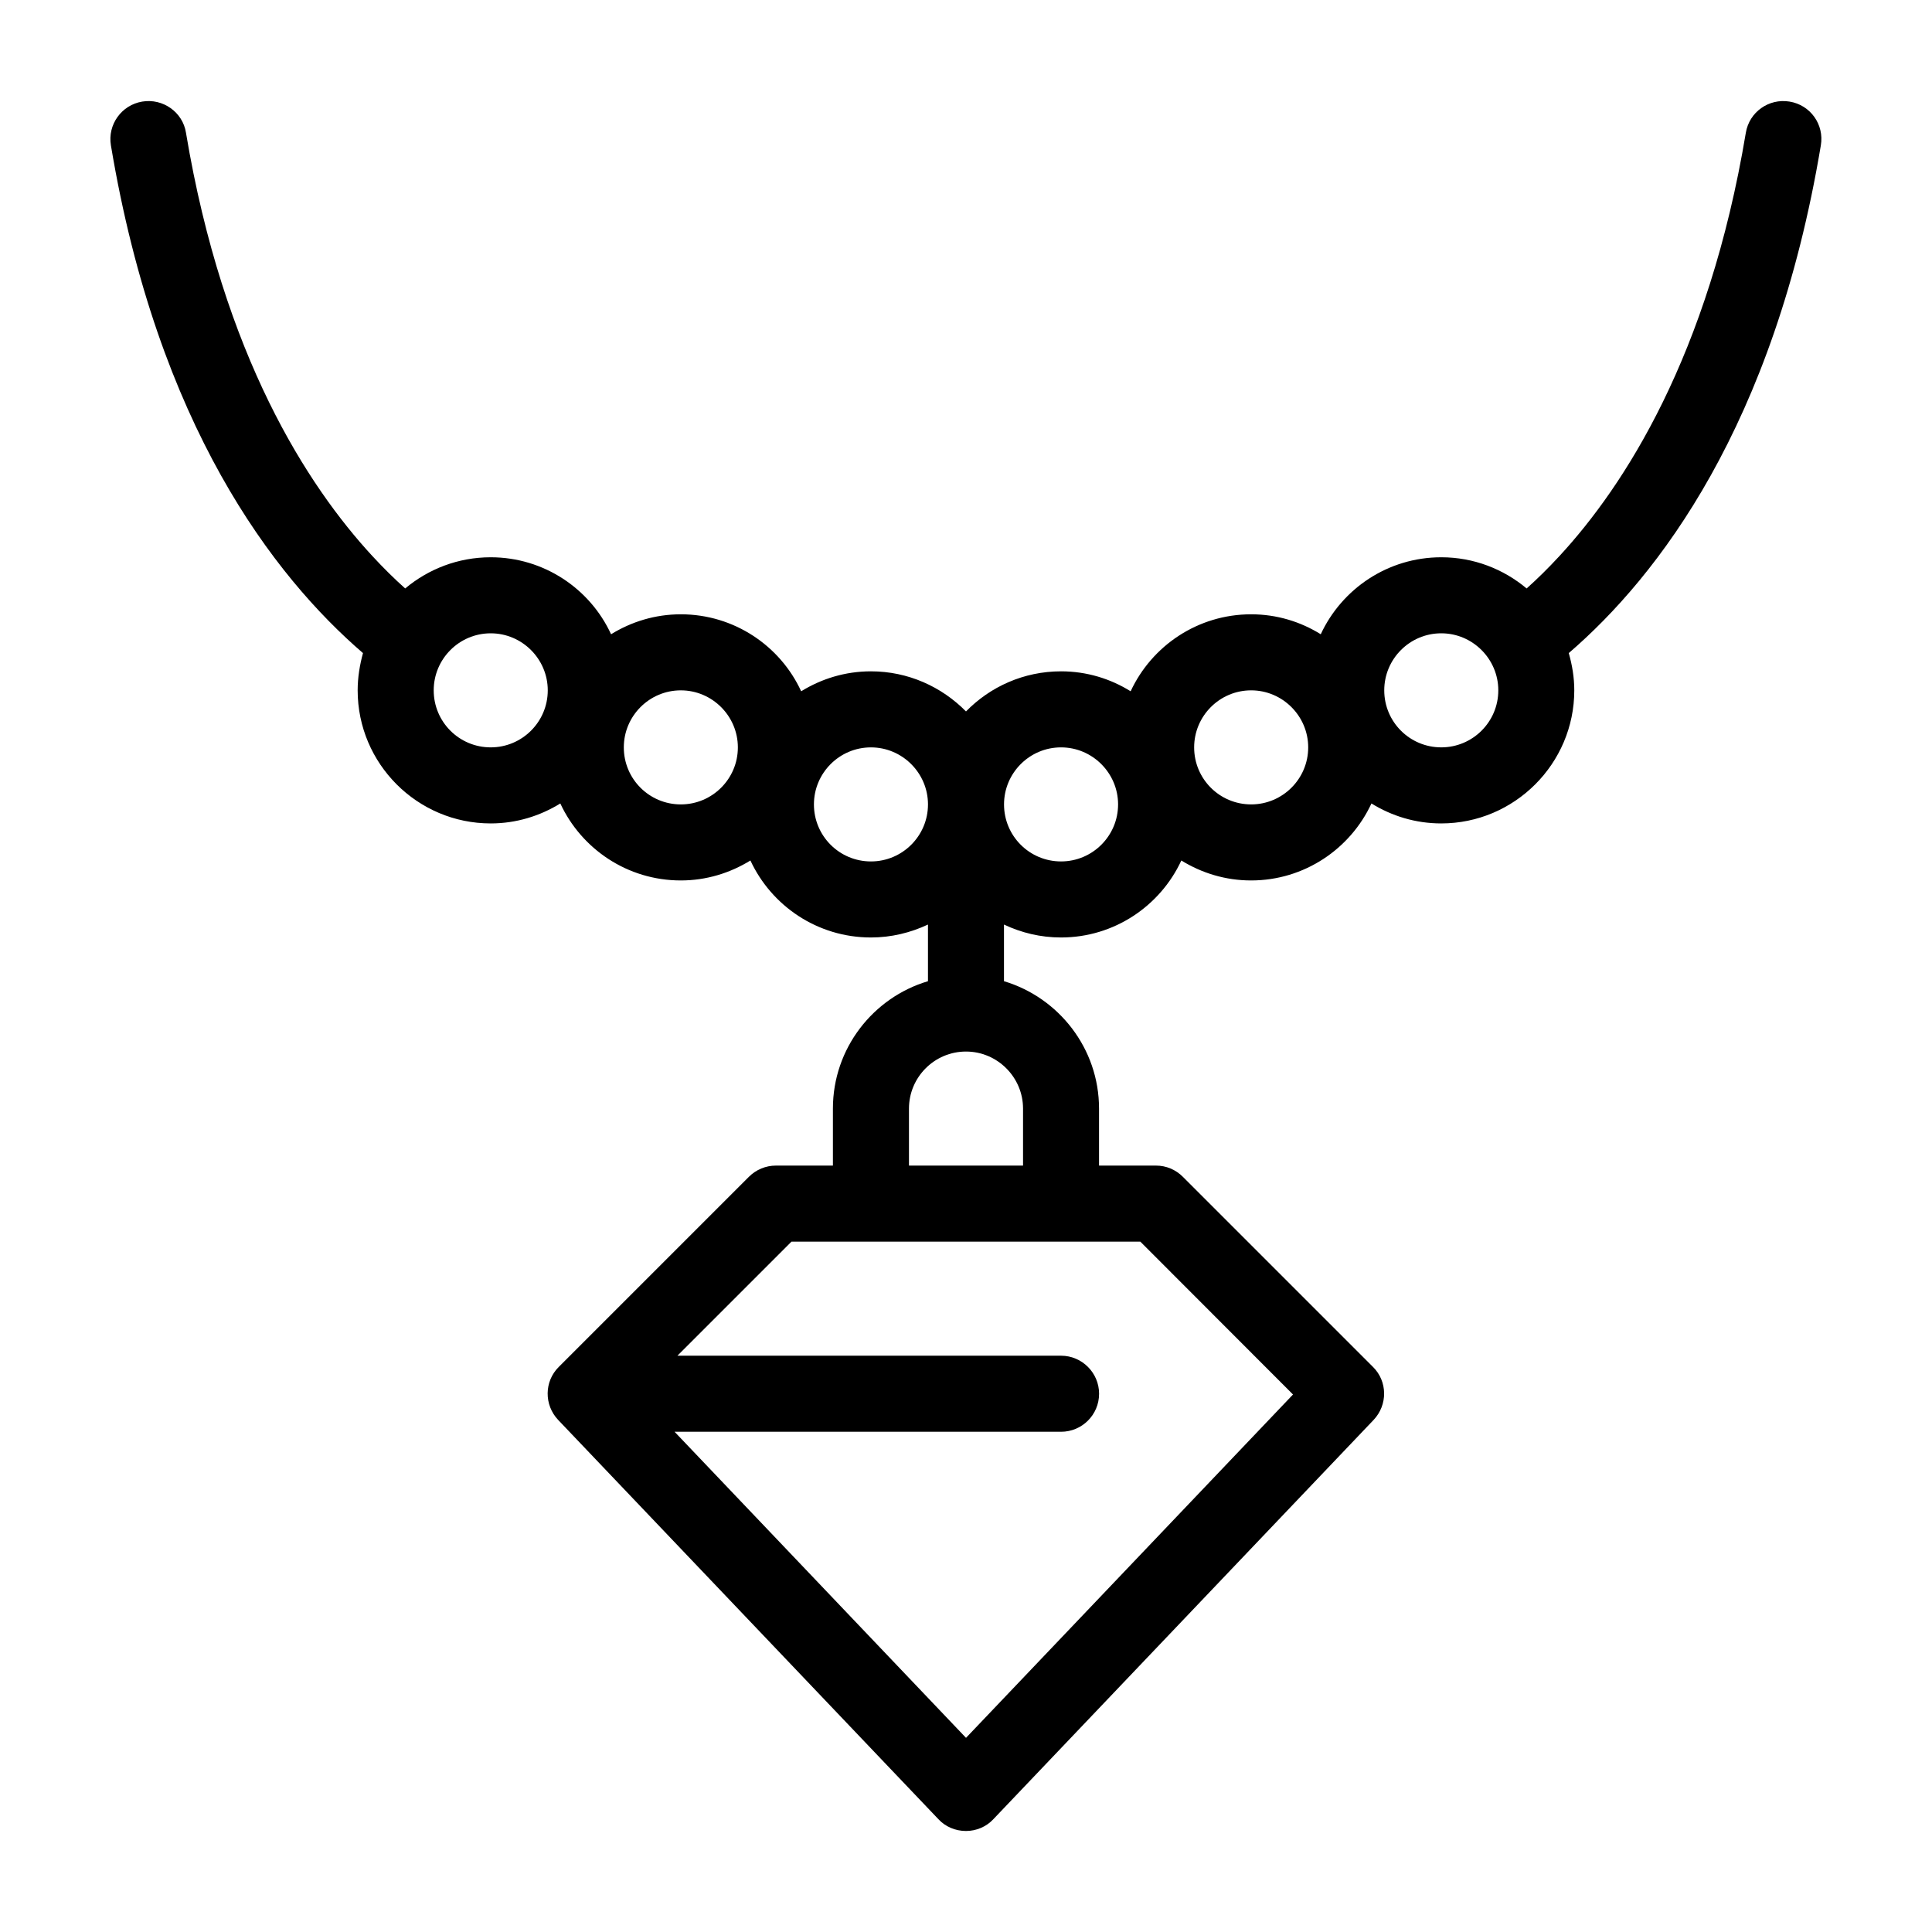
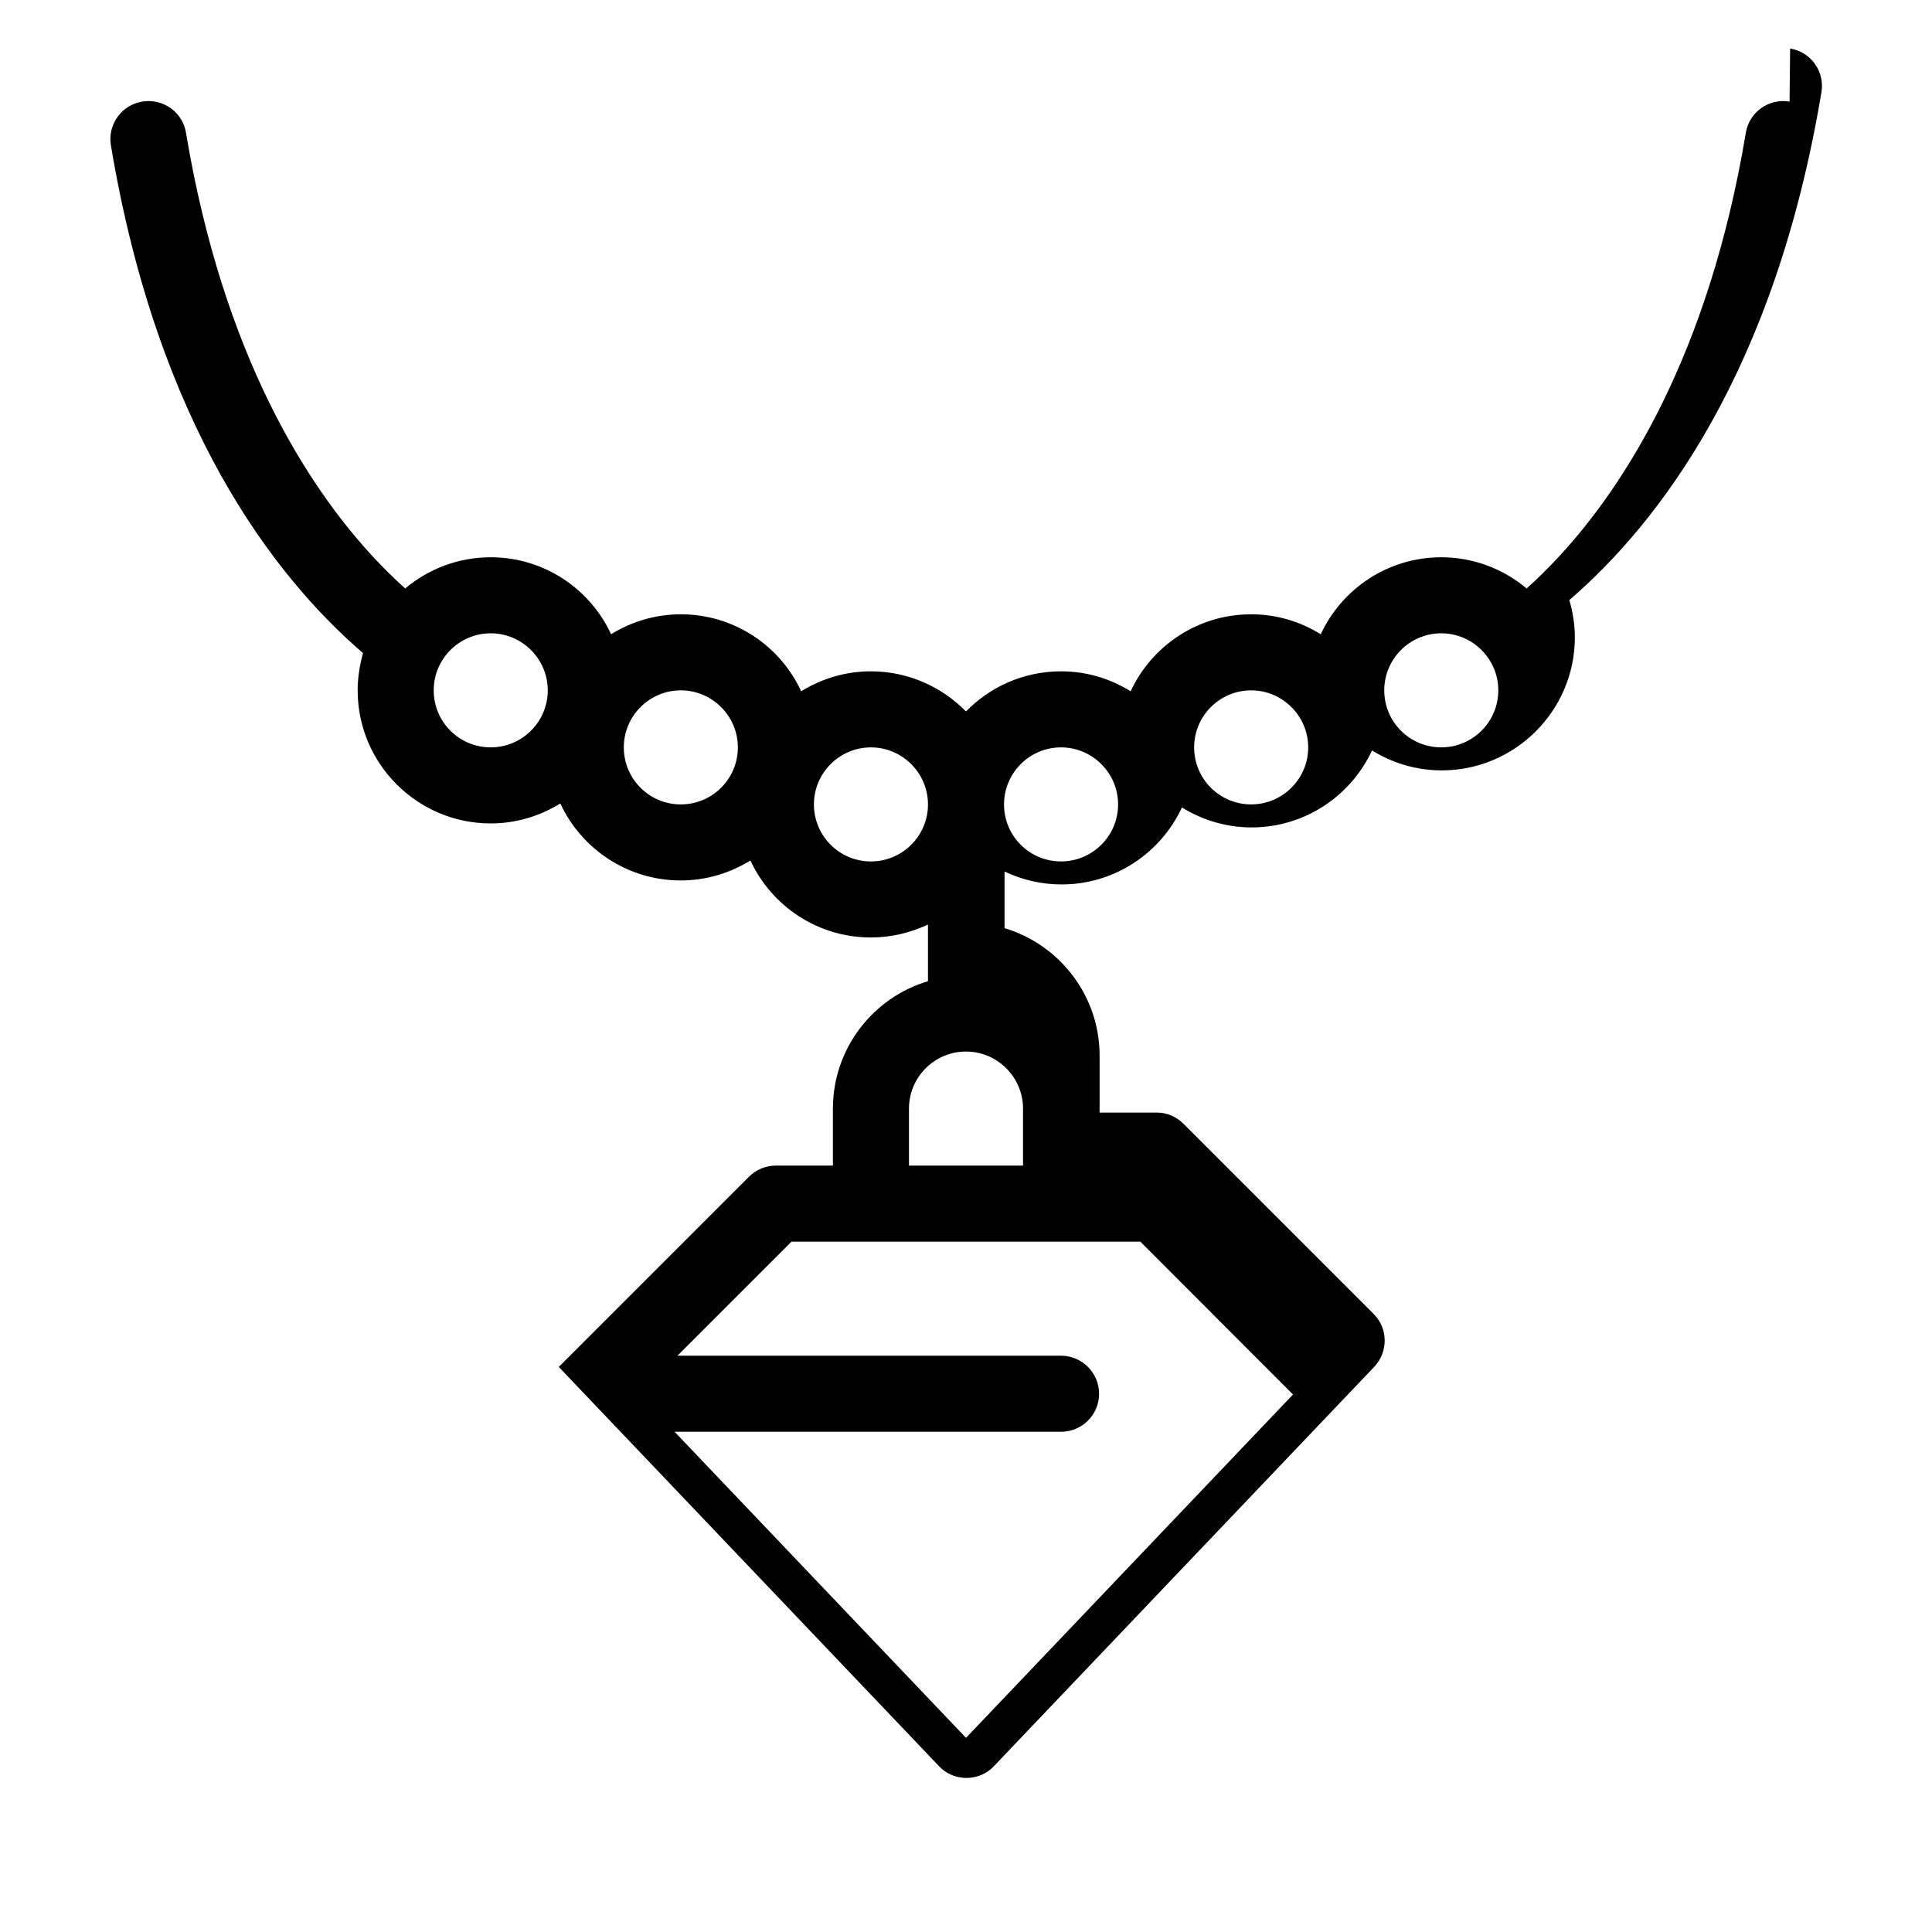
<svg xmlns="http://www.w3.org/2000/svg" fill="#000000" width="800px" height="800px" version="1.1" viewBox="144 144 512 512">
-   <path d="m618.25 170.92c-5.492-0.906-10.68 2.769-11.586 8.262-9.875 59.199-32.293 93.656-49.375 112.15-2.973 3.223-5.894 6.098-8.715 8.613-6.144-5.141-14.008-8.262-22.621-8.262-14.156 0-26.348 8.363-31.941 20.402-5.344-3.324-11.641-5.289-18.441-5.289-14.156 0-26.348 8.363-31.941 20.402-5.34-3.324-11.637-5.289-18.441-5.289-9.875 0-18.793 4.082-25.191 10.629-6.449-6.551-15.367-10.629-25.191-10.629-6.801 0-13.098 1.965-18.488 5.289-5.543-12.043-17.785-20.402-31.891-20.402-6.801 0-13.098 1.965-18.488 5.289-5.543-12.043-17.785-20.402-31.891-20.402-8.664 0-16.523 3.125-22.672 8.262-2.82-2.519-5.742-5.391-8.715-8.613-17.078-18.488-39.5-52.949-49.375-112.15-0.855-5.492-6.144-9.172-11.586-8.262-5.492 0.906-9.219 6.098-8.312 11.586 12.395 74.262 43.125 114.16 66.805 134.57-0.859 3.176-1.41 6.449-1.41 9.875 0 19.445 15.82 35.266 35.266 35.266 6.75 0 13.047-1.965 18.438-5.289 5.594 12.043 17.785 20.402 31.941 20.402 6.75 0 13.047-1.965 18.438-5.289 5.594 12.043 17.785 20.402 31.941 20.402 5.391 0 10.48-1.258 15.113-3.426v15.012c-14.559 4.332-25.191 17.836-25.191 33.754v15.113h-15.113c-2.672 0-5.238 1.059-7.152 2.973l-50.383 50.383c-3.879 3.828-3.93 10.078-0.152 14.055l100.76 105.8c1.863 2.016 4.535 3.125 7.305 3.125 2.719 0 5.391-1.109 7.254-3.125l100.76-105.8c3.777-3.981 3.727-10.227-0.152-14.055l-50.383-50.383c-1.914-1.914-4.434-2.973-7.106-2.973h-15.113v-15.113c0-15.922-10.68-29.422-25.191-33.754v-15.012c4.586 2.168 9.672 3.426 15.113 3.426 14.105 0 26.301-8.363 31.891-20.402 5.391 3.324 11.688 5.289 18.488 5.289 14.105 0 26.301-8.363 31.891-20.402 5.391 3.324 11.688 5.289 18.488 5.289 19.398 0 35.266-15.82 35.266-35.266 0-3.426-0.555-6.699-1.461-9.875 23.68-20.402 54.41-60.305 66.805-134.57 0.926-5.492-2.754-10.68-8.293-11.586zm-344.2 171.14c-8.363 0-15.113-6.75-15.113-15.113 0-8.312 6.75-15.113 15.113-15.113 8.312 0 15.113 6.801 15.113 15.113 0 8.363-6.801 15.113-15.113 15.113zm50.379 15.117c-8.363 0-15.113-6.75-15.113-15.113 0-8.312 6.75-15.113 15.113-15.113 8.312 0 15.113 6.801 15.113 15.113 0.004 8.359-6.801 15.113-15.113 15.113zm50.383 15.113c-8.363 0-15.113-6.75-15.113-15.113 0-8.312 6.75-15.113 15.113-15.113 8.312 0 15.113 6.801 15.113 15.113 0 8.363-6.801 15.113-15.113 15.113zm71.391 100.76 40.457 40.508-86.656 90.988-77.234-81.113h102.42c5.543 0 10.078-4.484 10.078-10.078 0-5.543-4.535-10.078-10.078-10.078l-101.67 0.004 30.23-30.23zm-31.086-35.266v15.113h-30.23v-15.113c0-8.312 6.75-15.113 15.113-15.113 8.316 0 15.117 6.801 15.117 15.113zm10.074-65.496c-8.363 0-15.113-6.75-15.113-15.113 0-8.312 6.75-15.113 15.113-15.113 8.312 0 15.113 6.801 15.113 15.113 0.004 8.363-6.801 15.113-15.113 15.113zm50.383-15.113c-8.363 0-15.113-6.75-15.113-15.113 0-8.312 6.75-15.113 15.113-15.113 8.312 0 15.113 6.801 15.113 15.113 0 8.359-6.801 15.113-15.113 15.113zm50.379-15.117c-8.363 0-15.113-6.75-15.113-15.113 0-8.312 6.75-15.113 15.113-15.113 8.312 0 15.113 6.801 15.113 15.113 0.004 8.363-6.797 15.113-15.113 15.113z" />
+   <path d="m618.25 170.92c-5.492-0.906-10.68 2.769-11.586 8.262-9.875 59.199-32.293 93.656-49.375 112.15-2.973 3.223-5.894 6.098-8.715 8.613-6.144-5.141-14.008-8.262-22.621-8.262-14.156 0-26.348 8.363-31.941 20.402-5.344-3.324-11.641-5.289-18.441-5.289-14.156 0-26.348 8.363-31.941 20.402-5.34-3.324-11.637-5.289-18.441-5.289-9.875 0-18.793 4.082-25.191 10.629-6.449-6.551-15.367-10.629-25.191-10.629-6.801 0-13.098 1.965-18.488 5.289-5.543-12.043-17.785-20.402-31.891-20.402-6.801 0-13.098 1.965-18.488 5.289-5.543-12.043-17.785-20.402-31.891-20.402-8.664 0-16.523 3.125-22.672 8.262-2.82-2.519-5.742-5.391-8.715-8.613-17.078-18.488-39.5-52.949-49.375-112.15-0.855-5.492-6.144-9.172-11.586-8.262-5.492 0.906-9.219 6.098-8.312 11.586 12.395 74.262 43.125 114.16 66.805 134.57-0.859 3.176-1.41 6.449-1.41 9.875 0 19.445 15.82 35.266 35.266 35.266 6.75 0 13.047-1.965 18.438-5.289 5.594 12.043 17.785 20.402 31.941 20.402 6.75 0 13.047-1.965 18.438-5.289 5.594 12.043 17.785 20.402 31.941 20.402 5.391 0 10.48-1.258 15.113-3.426v15.012c-14.559 4.332-25.191 17.836-25.191 33.754v15.113h-15.113c-2.672 0-5.238 1.059-7.152 2.973l-50.383 50.383l100.76 105.8c1.863 2.016 4.535 3.125 7.305 3.125 2.719 0 5.391-1.109 7.254-3.125l100.76-105.8c3.777-3.981 3.727-10.227-0.152-14.055l-50.383-50.383c-1.914-1.914-4.434-2.973-7.106-2.973h-15.113v-15.113c0-15.922-10.68-29.422-25.191-33.754v-15.012c4.586 2.168 9.672 3.426 15.113 3.426 14.105 0 26.301-8.363 31.891-20.402 5.391 3.324 11.688 5.289 18.488 5.289 14.105 0 26.301-8.363 31.891-20.402 5.391 3.324 11.688 5.289 18.488 5.289 19.398 0 35.266-15.82 35.266-35.266 0-3.426-0.555-6.699-1.461-9.875 23.68-20.402 54.41-60.305 66.805-134.57 0.926-5.492-2.754-10.68-8.293-11.586zm-344.2 171.14c-8.363 0-15.113-6.75-15.113-15.113 0-8.312 6.75-15.113 15.113-15.113 8.312 0 15.113 6.801 15.113 15.113 0 8.363-6.801 15.113-15.113 15.113zm50.379 15.117c-8.363 0-15.113-6.75-15.113-15.113 0-8.312 6.75-15.113 15.113-15.113 8.312 0 15.113 6.801 15.113 15.113 0.004 8.359-6.801 15.113-15.113 15.113zm50.383 15.113c-8.363 0-15.113-6.75-15.113-15.113 0-8.312 6.75-15.113 15.113-15.113 8.312 0 15.113 6.801 15.113 15.113 0 8.363-6.801 15.113-15.113 15.113zm71.391 100.76 40.457 40.508-86.656 90.988-77.234-81.113h102.42c5.543 0 10.078-4.484 10.078-10.078 0-5.543-4.535-10.078-10.078-10.078l-101.67 0.004 30.23-30.23zm-31.086-35.266v15.113h-30.23v-15.113c0-8.312 6.75-15.113 15.113-15.113 8.316 0 15.117 6.801 15.117 15.113zm10.074-65.496c-8.363 0-15.113-6.75-15.113-15.113 0-8.312 6.75-15.113 15.113-15.113 8.312 0 15.113 6.801 15.113 15.113 0.004 8.363-6.801 15.113-15.113 15.113zm50.383-15.113c-8.363 0-15.113-6.75-15.113-15.113 0-8.312 6.75-15.113 15.113-15.113 8.312 0 15.113 6.801 15.113 15.113 0 8.359-6.801 15.113-15.113 15.113zm50.379-15.117c-8.363 0-15.113-6.75-15.113-15.113 0-8.312 6.75-15.113 15.113-15.113 8.312 0 15.113 6.801 15.113 15.113 0.004 8.363-6.797 15.113-15.113 15.113z" />
</svg>